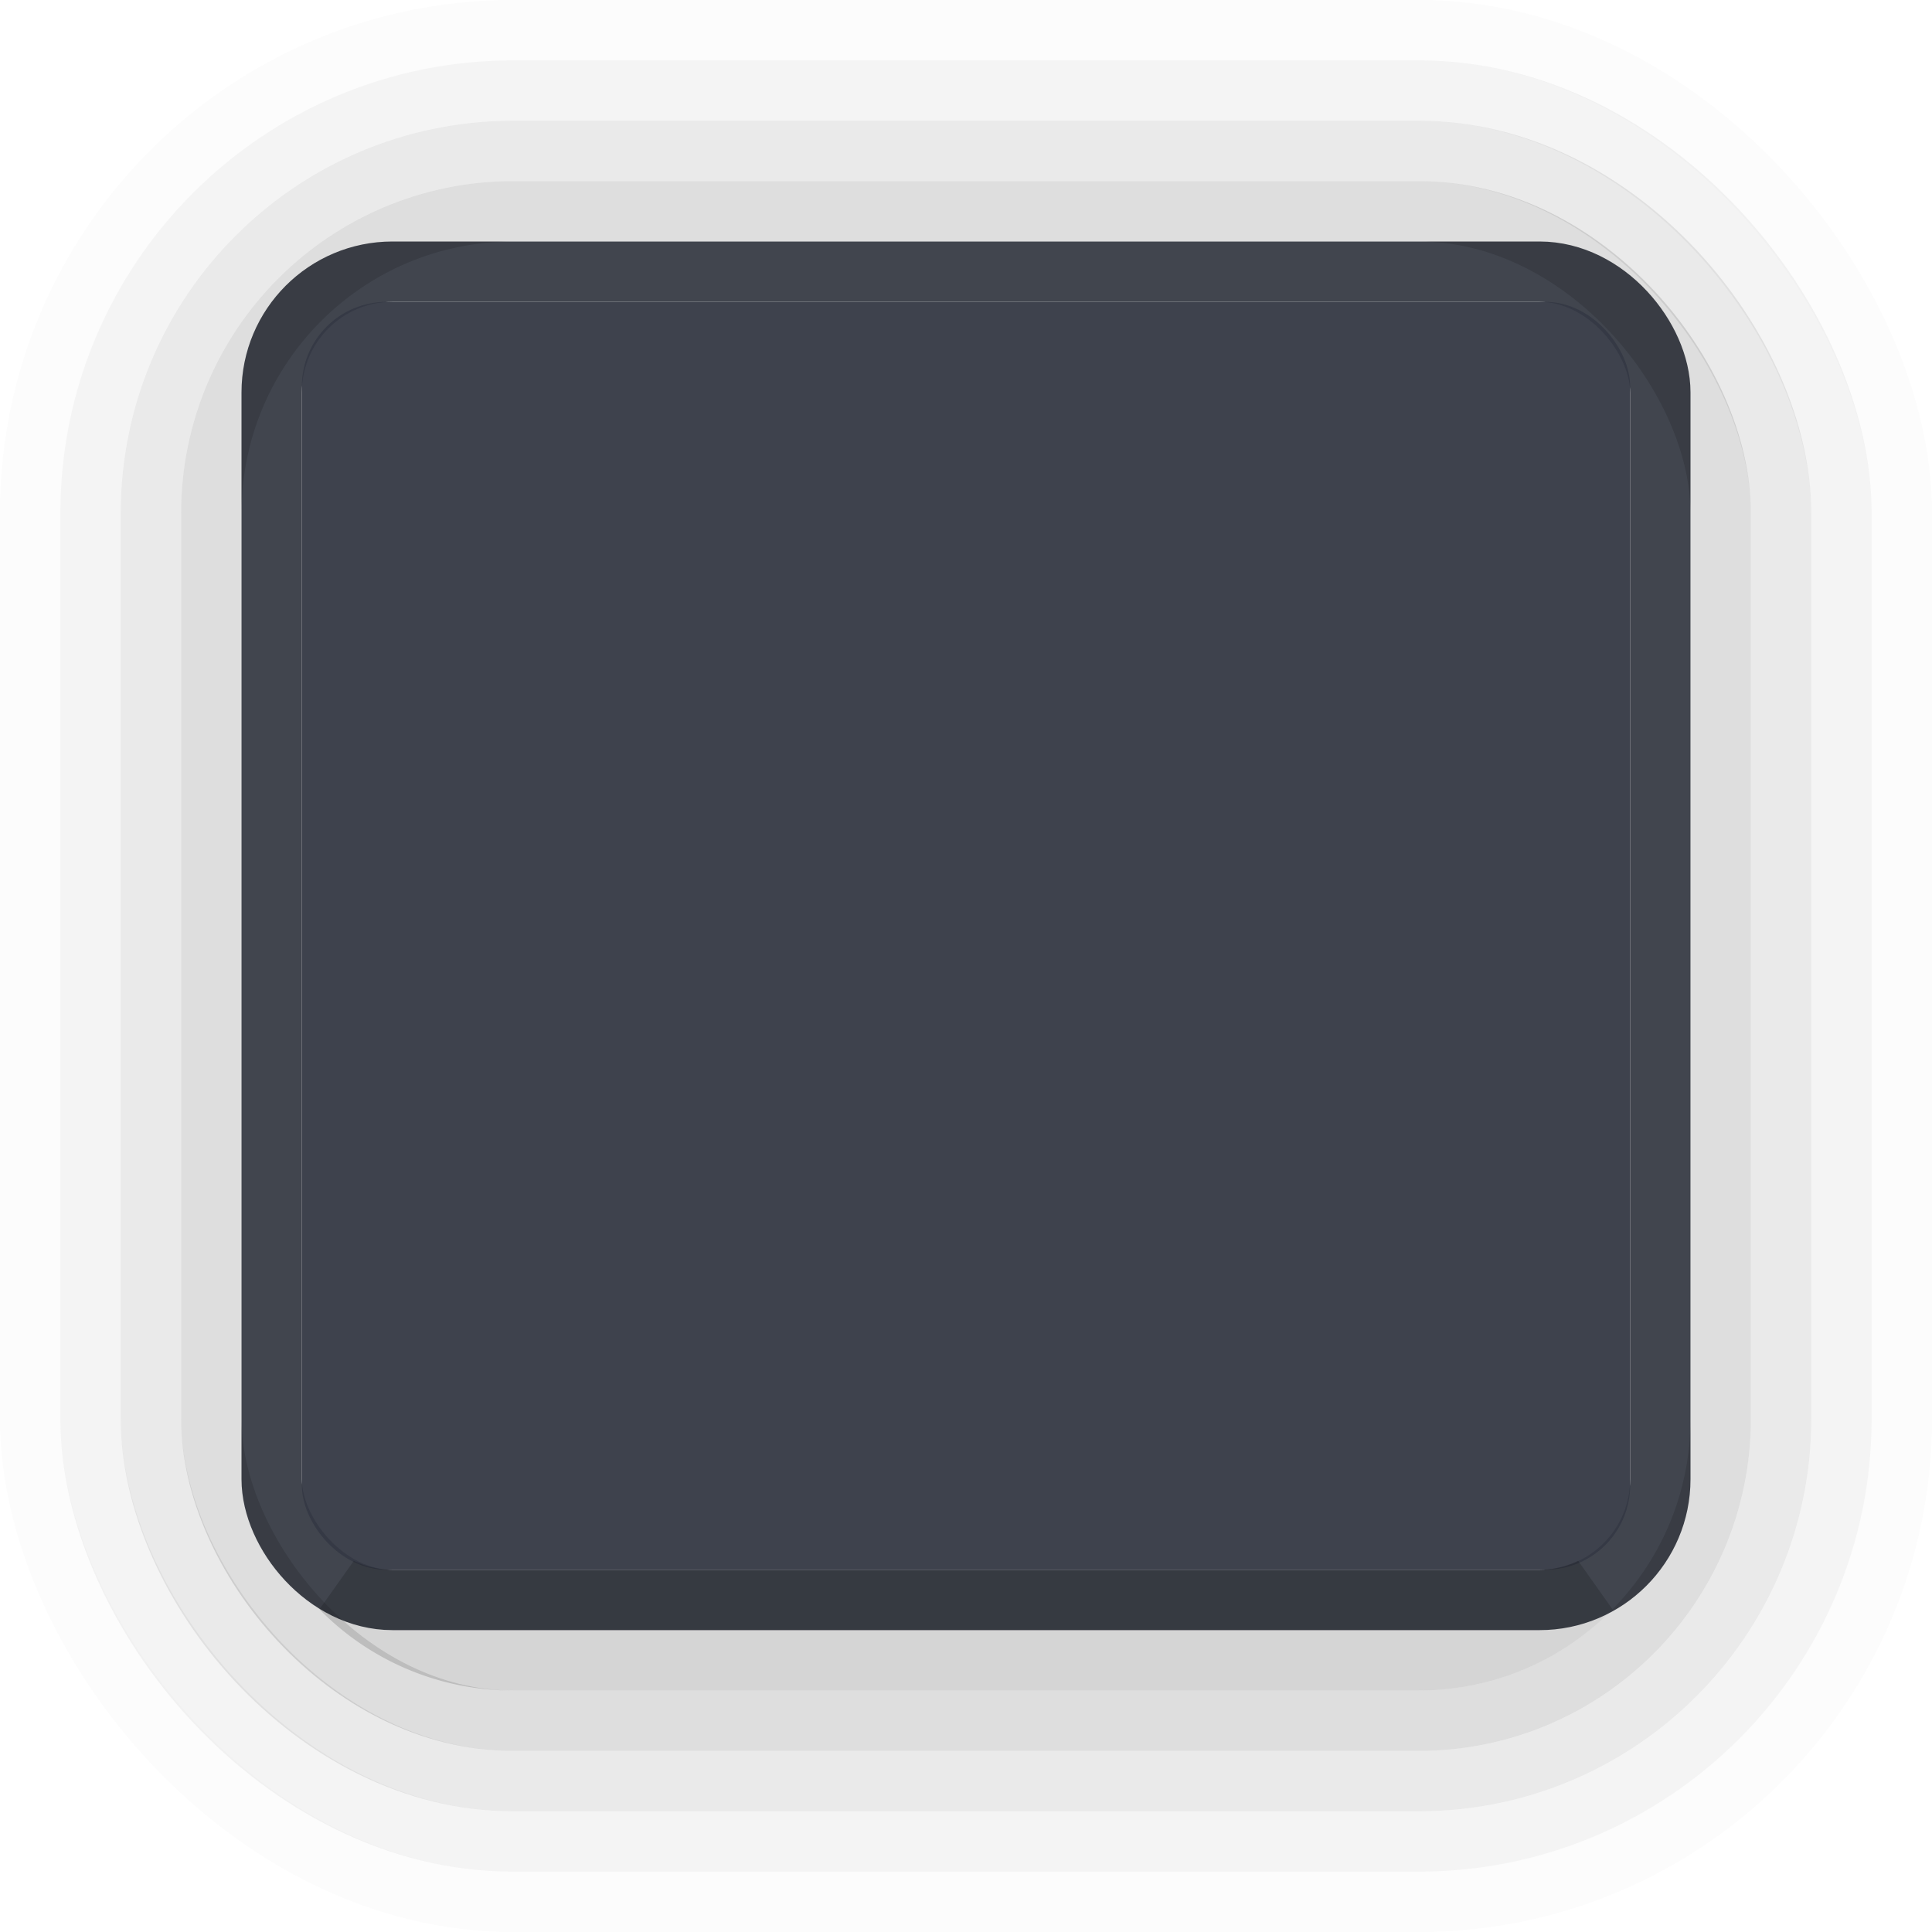
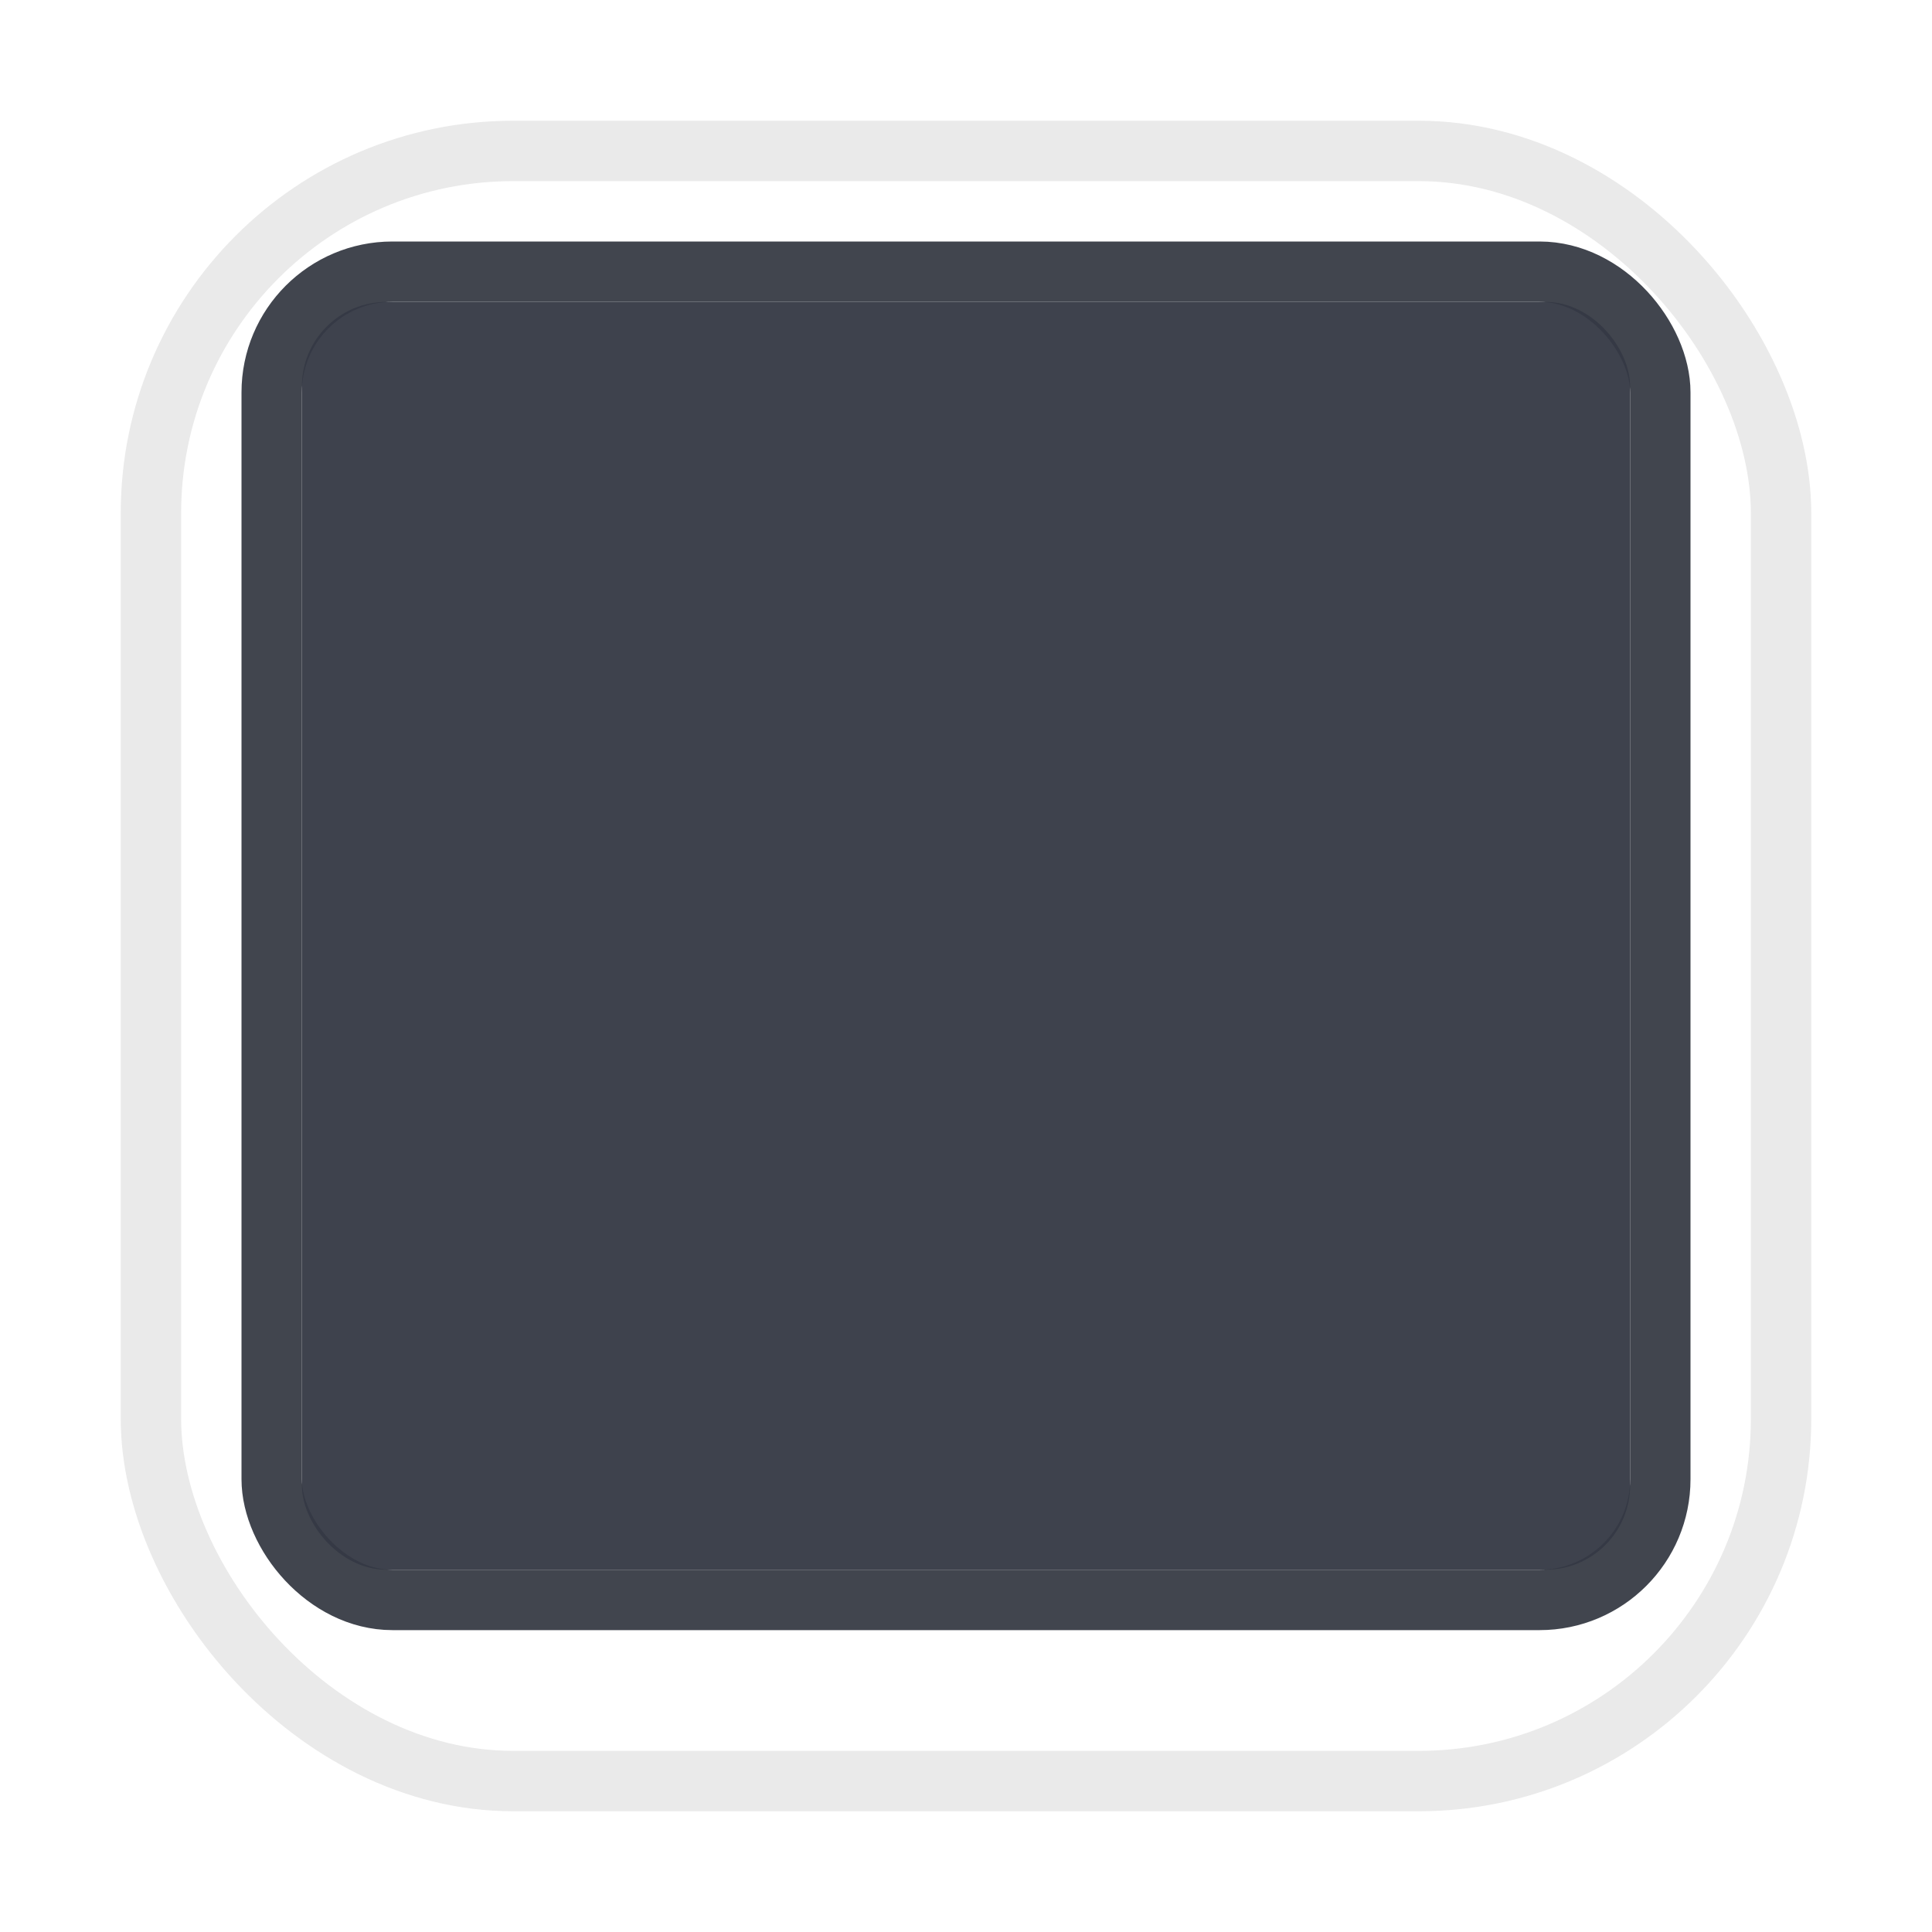
<svg xmlns="http://www.w3.org/2000/svg" width="32" height="32" id="svg5386" version="1.1">
  <g id="layer1" transform="translate(0 -1020.362)" fill-opacity="1" stroke-width="1" stroke-linecap="round" stroke-linejoin="miter" stroke-miterlimit="4" stroke-dasharray="none" stroke-dashoffset="0" stroke-opacity="1">
    <rect id="rect4164-4-3" width="23" height="22" x="4.5" y="1024.862" rx="2" ry="2" display="inline" opacity=".81" fill="none" stroke="#161a26" />
    <rect id="rect4164" width="22" height="21" x="5" y="1025.362" rx="1.4" ry="1.4" display="inline" opacity=".95" fill="#353945" stroke="none" />
    <g transform="translate(-426 658.362)" id="g4271" display="inline" opacity=".65" fill="none" stroke="#000">
-       <rect ry="8" rx="8" y="362.5" x="426.5" height="31" width="31" id="rect4164-4-7-5-3-8-8" display="inline" opacity=".02" />
-       <rect ry="7" rx="7" y="363.5" x="427.5" height="29" width="29" id="rect4164-4-7-5-3-8" display="inline" opacity=".07" />
      <rect ry="6" rx="6" y="364.5" x="428.5" height="27" width="27" id="rect4164-4-7-5-3" display="inline" opacity=".13" />
-       <rect ry="5" rx="5" y="365.5" x="429.5" height="25" width="25" id="rect4164-4-7-5" display="inline" opacity=".2" />
-       <path id="rect4164-4-7" d="M431.648 388.305a3.983 3.983 0 002.852 1.195h15c1.12 0 2.127-.458 2.852-1.195-.26.122-.545.195-.852.195h-19c-.306 0-.592-.073-.852-.195z" display="inline" opacity=".25" />
    </g>
  </g>
</svg>